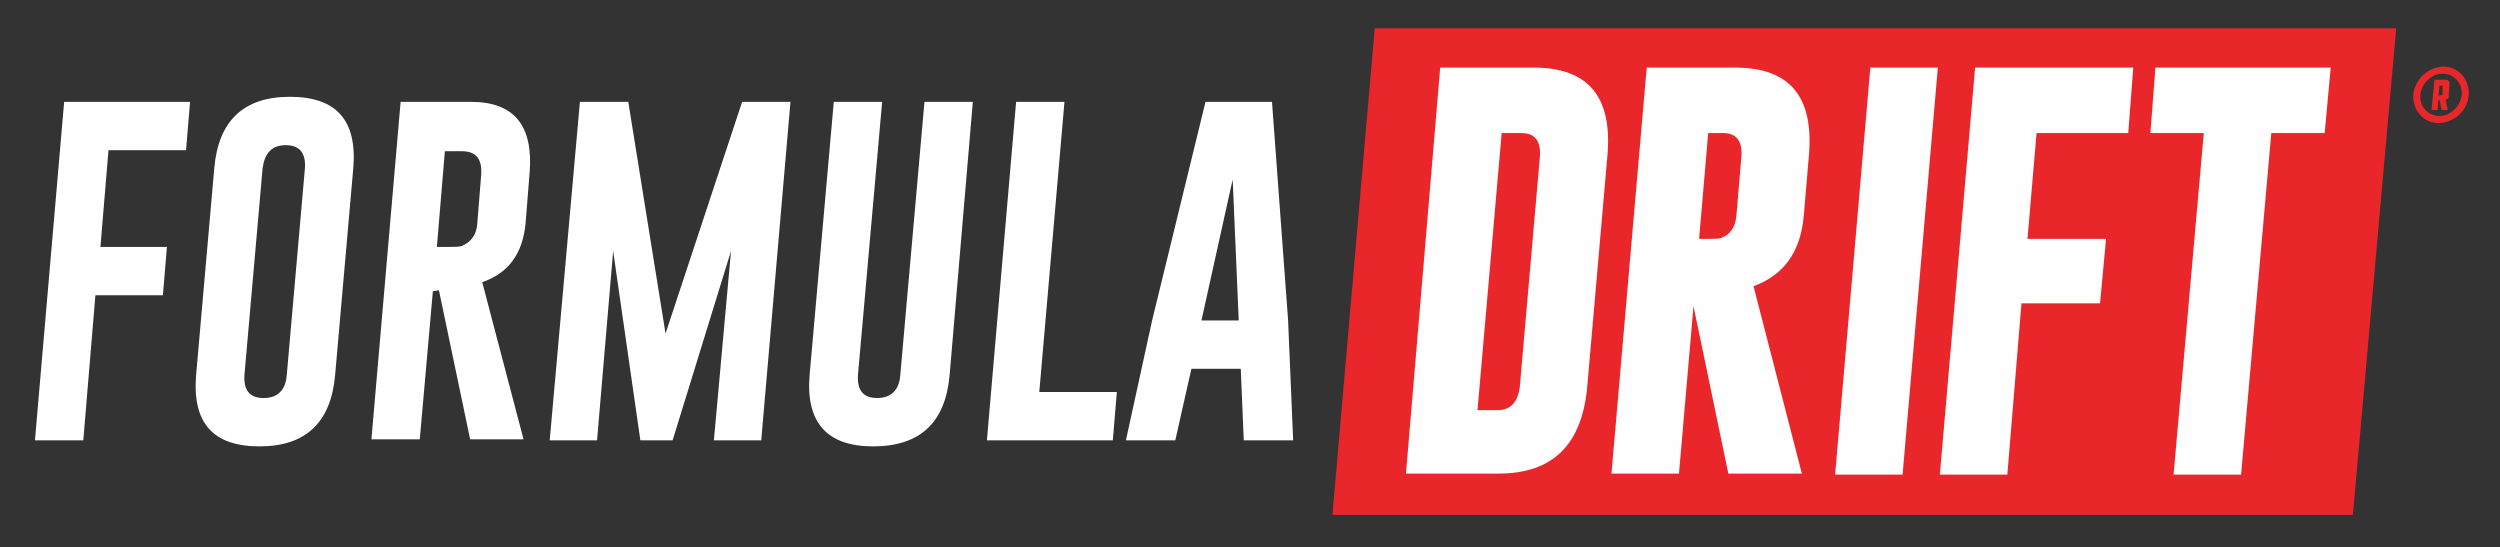
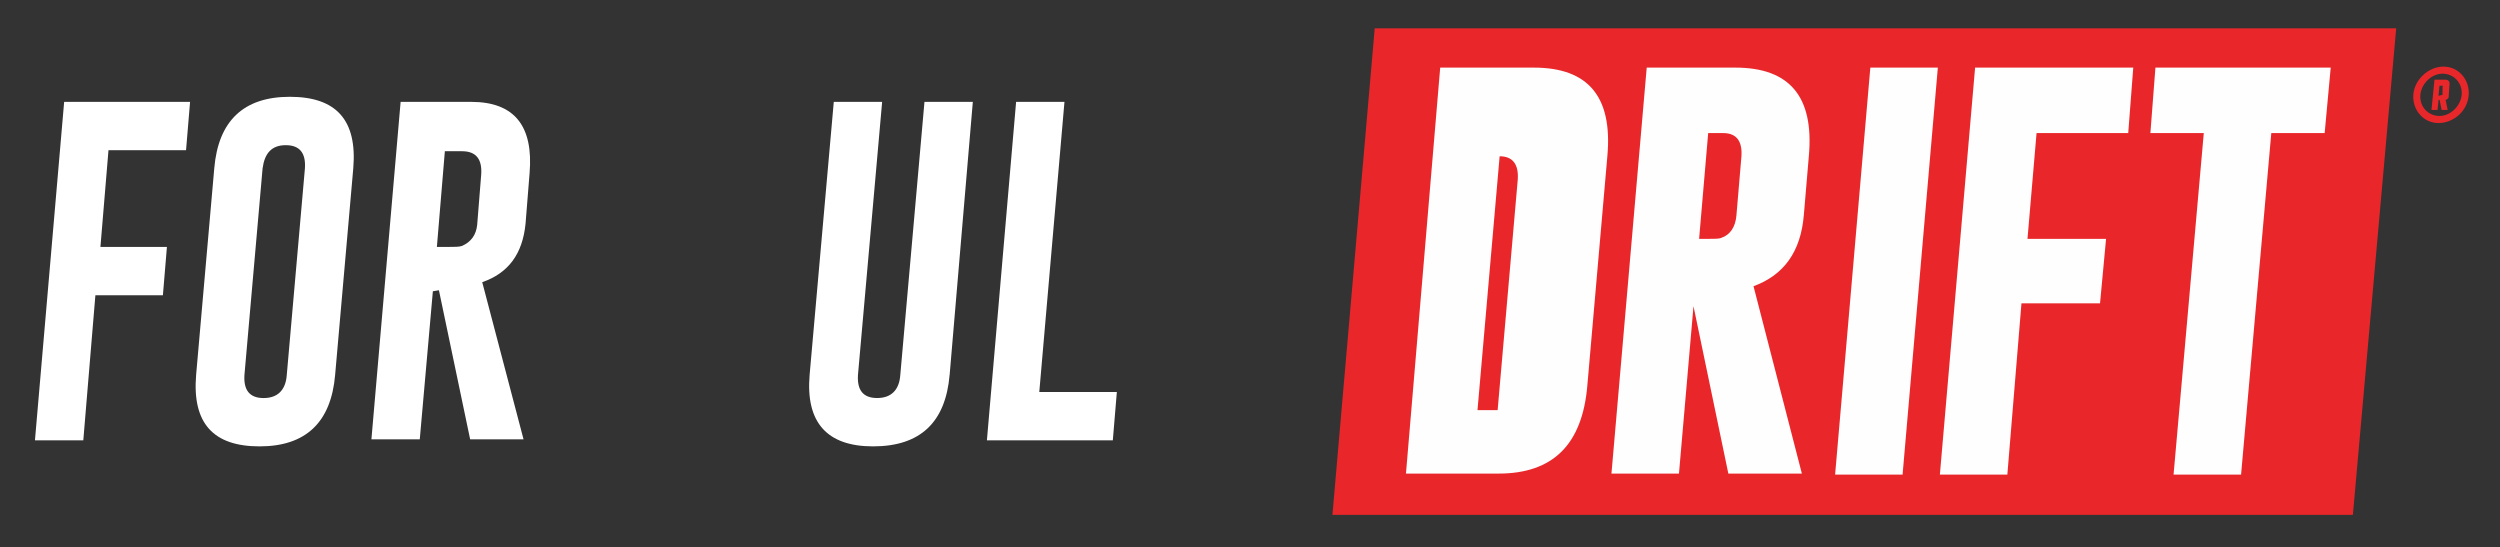
<svg xmlns="http://www.w3.org/2000/svg" id="Layer_1" version="1.1" viewBox="0 0 88.77 19.43">
  <rect x="0" y="0" width="88.77" height="19.43" fill="#333333" stroke="none" />
  <defs>
    <style> .st0 { fill: #e8272b; } .st1 { fill: #fff; } .st2 { fill: #e9272a; } .st3 { fill: #fefefe; } </style>
  </defs>
  <g id="Page-1">
    <g id="Navigation">
      <g id="Group-36">
        <polygon id="Fill-1" class="st1" points="2.278 3.617 1.241 15.635 2.958 15.635 3.387 10.485 5.784 10.485 5.927 8.768 3.566 8.768 3.852 5.334 6.606 5.334 6.749 3.617 2.278 3.617" />
        <path id="Fill-2" class="st1" d="M11.9,13.31c-.143,1.681-1.037,2.54-2.683,2.54s-2.397-.823-2.253-2.54l.644-7.333c.143-1.681,1.037-2.54,2.683-2.54s2.397.823,2.253,2.54l-.644,7.333ZM10.827,5.978c.036-.537-.179-.823-.68-.823h0c-.501,0-.751.286-.823.823l-.644,7.333c-.036.537.179.823.68.823s.787-.286.823-.823l.644-7.333Z" />
        <path id="Fill-4" class="st1" d="M14.225,3.617h2.504c1.538,0,2.218.858,2.075,2.54l-.143,1.788c-.107,1.073-.608,1.753-1.538,2.075l1.467,5.58h-1.896l-1.109-5.294-.215.036-.465,5.258h-1.717l1.037-11.983ZM15.799,5.334l-.286,3.434h.393c.25,0,.393,0,.501-.036.322-.143.501-.393.537-.751l.143-1.788c.036-.537-.179-.823-.68-.823h-.608v-.036Z" />
-         <polygon id="Fill-6" class="st1" points="23.632 11.844 26.351 3.617 28.068 3.617 27.03 15.635 25.349 15.635 25.957 8.911 23.883 15.635 22.738 15.635 21.772 8.911 21.2 15.635 19.519 15.635 20.592 3.617 22.309 3.617 23.632 11.844" />
        <path id="Fill-8" class="st1" d="M33.719,13.31c-.143,1.681-1.037,2.54-2.718,2.54-1.645,0-2.397-.858-2.253-2.54l.858-9.693h1.717l-.858,9.693c-.036.537.179.823.68.823s.787-.286.823-.823l.858-9.693h1.717l-.823,9.693Z" />
        <polygon id="Fill-10" class="st1" points="35.043 15.635 36.08 3.617 37.797 3.617 36.903 13.919 39.657 13.919 39.514 15.635 35.043 15.635" />
-         <path id="Fill-12" class="st1" d="M45.738,11.379l.179,4.257h-1.753l-.107-2.54h-1.753l-.572,2.54h-1.753l.93-4.257,1.896-7.762h2.361l.572,7.762ZM43.985,11.379l-.215-5.008-1.109,5.008h1.323Z" />
        <polygon id="Fill-14" class="st2" points="83.546 18.282 47.312 18.282 48.814 1.006 85.084 1.006 83.546 18.282" />
-         <path id="Fill-16" class="st3" d="M51.139,2.401h3.327c1.932,0,2.79,1.037,2.611,3.112l-.715,8.191c-.179,2.075-1.216,3.112-3.148,3.112h-3.291l1.216-14.415ZM53.321,4.726l-.858,9.837h.715c.465,0,.715-.286.787-.823l.715-8.191c.036-.537-.179-.823-.644-.823,0,0-.715,0-.715,0Z" />
+         <path id="Fill-16" class="st3" d="M51.139,2.401h3.327c1.932,0,2.79,1.037,2.611,3.112l-.715,8.191c-.179,2.075-1.216,3.112-3.148,3.112h-3.291l1.216-14.415ZM53.321,4.726l-.858,9.837h.715l.715-8.191c.036-.537-.179-.823-.644-.823,0,0-.715,0-.715,0Z" />
        <path id="Fill-18" class="st3" d="M58.472,2.401h3.148c1.932,0,2.79,1.037,2.611,3.112l-.179,2.11c-.107,1.323-.715,2.146-1.788,2.54l1.717,6.653h-2.611l-1.288-6.188h.072l-.537,6.188h-2.397l1.252-14.415ZM60.654,4.726l-.322,3.756h.286c.25,0,.429,0,.501-.036.322-.107.501-.393.537-.787l.179-2.11c.036-.537-.179-.823-.644-.823,0,0-.537,0-.537,0Z" />
        <polygon id="Fill-20" class="st3" points="66.412 2.401 68.809 2.401 67.557 16.852 65.161 16.852 66.412 2.401" />
        <polygon id="Fill-22" class="st3" points="70.132 2.401 75.748 2.401 75.569 4.726 72.314 4.726 71.992 8.482 74.782 8.482 74.568 10.771 71.778 10.771 71.277 16.852 68.881 16.852 70.132 2.401" />
        <polygon id="Fill-24" class="st3" points="82.759 2.401 82.544 4.726 80.649 4.726 79.576 16.852 77.179 16.852 78.252 4.726 76.356 4.726 76.535 2.401 82.759 2.401" />
        <path id="Fill-26" class="st0" d="M86.944,3.474l.036-.501c0-.072-.036-.143-.143-.143h-.393l-.107,1.073h.215l.036-.358h.036l.072.358h.215l-.072-.358c.036,0,.072-.036.107-.072h0ZM86.729,3.367s0,.036,0,0l-.143.036.036-.358h.107s.036,0,0,.036v.286Z" />
        <path id="Fill-28" class="st0" d="M86.765,2.365c-.537,0-1.037.465-1.073,1.002s.358,1.002.894,1.002,1.037-.429,1.073-1.002c.036-.537-.358-1.002-.894-1.002M86.622,4.118c-.393,0-.715-.322-.68-.751.036-.393.393-.751.787-.751s.715.322.68.751c-.036.393-.393.751-.787.751" />
      </g>
    </g>
  </g>
</svg>